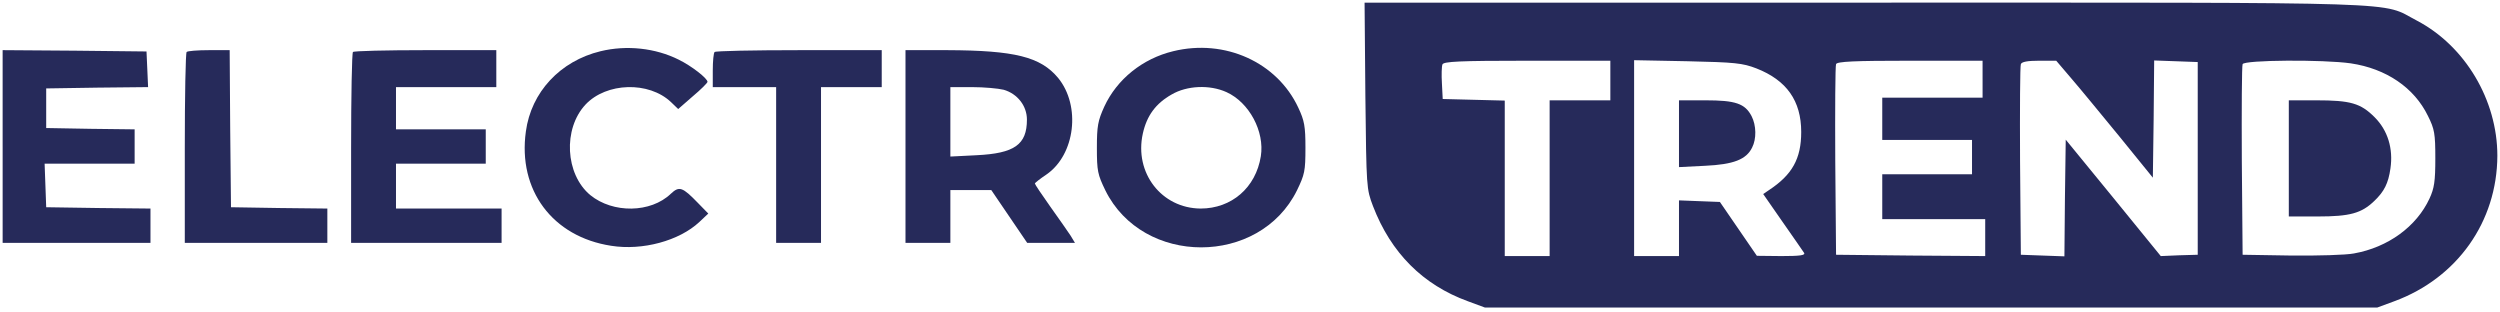
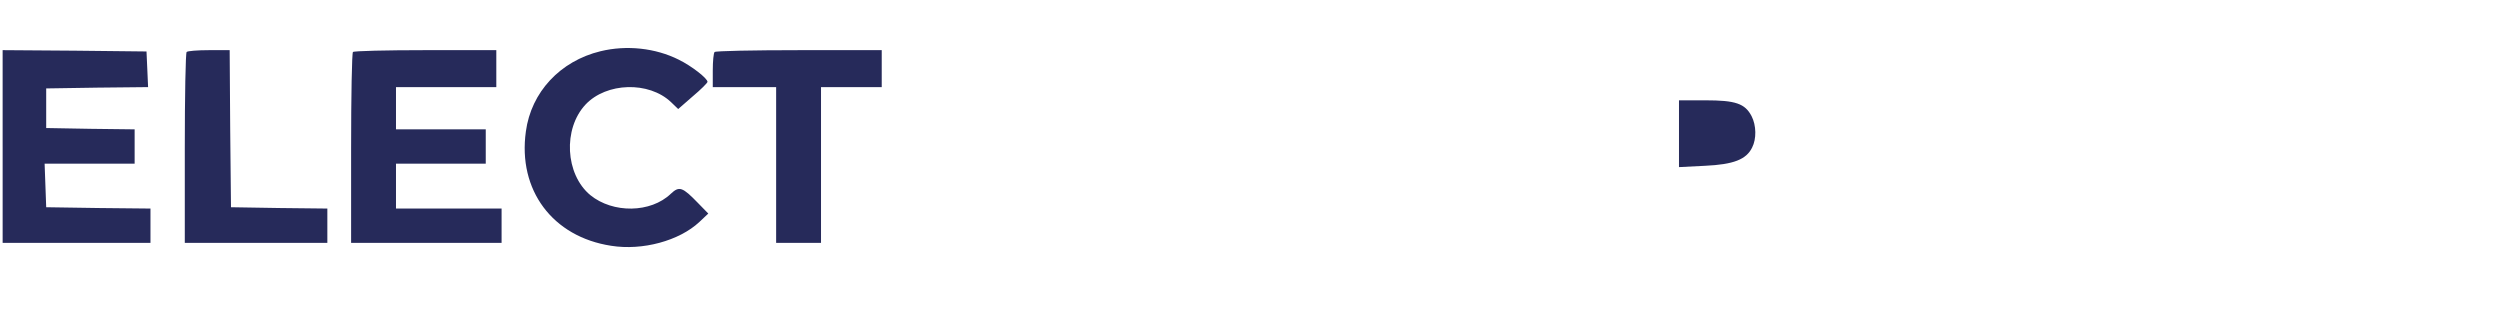
<svg xmlns="http://www.w3.org/2000/svg" version="1.0" width="947pt" height="118pt" viewBox="0 0 947 118" preserveAspectRatio="xMidYMid meet">
  <g transform="translate(0,118) scale(0.1,-0.1)" fill="#262a5a" stroke="none">
-     <path d="M5172 818 c4 -350 4 -353 29 -419 68 -177 189 -298 359 -360 l65 -24 1690 0 1690 0 65 24 c238 88 389 301 390 551 0 211 -122 416 -305 512 -141 73 20 68 -2090 68 l-1896 0 3 -352z m928 57 l0 -75 -115 0 -115 0 0 -295 0 -295 -85 0 -85 0 0 295 0 294 -117 3 -118 3 -3 59 c-2 32 -1 65 2 72 4 11 64 14 321 14 l315 0 0 -75z m553 46 c115 -45 170 -123 170 -241 0 -101 -34 -162 -122 -220 l-22 -15 73 -105 c41 -58 77 -111 82 -118 5 -9 -15 -12 -86 -12 l-93 1 -70 102 -70 102 -78 3 -77 3 0 -106 0 -105 -85 0 -85 0 0 371 0 371 203 -4 c179 -4 208 -7 260 -27z m857 -41 l0 -70 -190 0 -190 0 0 -80 0 -80 170 0 170 0 0 -65 0 -65 -170 0 -170 0 0 -85 0 -85 195 0 195 0 0 -70 0 -70 -282 2 -283 3 -3 355 c-1 195 0 361 3 367 3 10 68 13 280 13 l275 0 0 -70z m337 2 c32 -37 114 -137 183 -221 l125 -154 3 222 2 222 83 -3 82 -3 0 -365 0 -365 -70 -2 -70 -3 -180 221 -180 220 -3 -221 -2 -221 -83 3 -82 3 -3 355 c-1 195 0 361 3 367 3 9 26 13 69 13 l65 0 58 -68z m1058 58 c134 -20 240 -92 292 -199 25 -50 28 -67 28 -161 0 -87 -4 -113 -22 -152 -49 -106 -157 -185 -286 -208 -30 -6 -137 -9 -238 -8 l-184 3 -3 355 c-1 195 0 361 3 367 6 16 305 18 410 3z" />
    <path d="M6360 674 l0 -127 99 5 c108 5 156 24 178 69 17 33 16 84 -2 119 -25 48 -61 60 -175 60 l-100 0 0 -126z" />
-     <path d="M8670 580 l0 -220 110 0 c121 0 165 12 213 58 38 36 54 67 62 124 11 75 -10 144 -60 194 -53 53 -91 64 -222 64 l-103 0 0 -220z" />
    <path d="M2275 986 c-153 -37 -263 -155 -283 -304 -31 -222 101 -399 323 -433 119 -19 258 19 334 90 l34 32 -39 40 c-59 61 -71 65 -103 35 -76 -73 -219 -75 -305 -5 -95 79 -104 251 -18 343 79 84 240 89 324 9 l27 -26 55 48 c31 26 56 51 56 55 0 13 -60 60 -109 84 -88 44 -197 56 -296 32z" />
-     <path d="M4444 986 c-116 -28 -213 -106 -261 -210 -24 -53 -28 -73 -28 -156 0 -88 3 -101 32 -161 142 -288 584 -288 726 0 29 60 32 73 32 161 0 82 -4 103 -27 152 -80 172 -278 262 -474 214z m202 -155 c86 -39 145 -149 130 -243 -19 -119 -111 -198 -228 -198 -148 1 -252 135 -219 284 15 68 49 114 109 148 58 34 144 38 208 9z" />
    <path d="M10 625 l0 -365 280 0 280 0 0 65 0 65 -197 2 -198 3 -3 83 -3 82 171 0 170 0 0 65 0 65 -167 2 -168 3 0 75 0 75 193 3 193 2 -3 68 -3 67 -272 3 -273 2 0 -365z" />
    <path d="M707 983 c-4 -3 -7 -168 -7 -365 l0 -358 270 0 270 0 0 65 0 65 -182 2 -183 3 -3 298 -2 297 -78 0 c-43 0 -82 -3 -85 -7z" />
    <path d="M1337 983 c-4 -3 -7 -168 -7 -365 l0 -358 285 0 285 0 0 65 0 65 -200 0 -200 0 0 85 0 85 170 0 170 0 0 65 0 65 -170 0 -170 0 0 80 0 80 190 0 190 0 0 70 0 70 -268 0 c-148 0 -272 -3 -275 -7z" />
    <path d="M2707 983 c-4 -3 -7 -35 -7 -70 l0 -63 120 0 120 0 0 -295 0 -295 85 0 85 0 0 295 0 295 115 0 115 0 0 70 0 70 -313 0 c-173 0 -317 -3 -320 -7z" />
-     <path d="M3430 625 l0 -365 85 0 85 0 0 100 0 100 78 0 77 0 68 -100 68 -100 91 0 90 0 -17 28 c-10 15 -44 64 -77 110 -32 45 -58 84 -58 87 0 2 20 18 44 34 109 75 131 260 44 366 -67 80 -164 104 -420 105 l-158 0 0 -365z m372 215 c52 -15 88 -61 88 -113 0 -95 -47 -128 -191 -135 l-99 -5 0 132 0 131 83 0 c45 0 99 -5 119 -10z" />
  </g>
</svg>